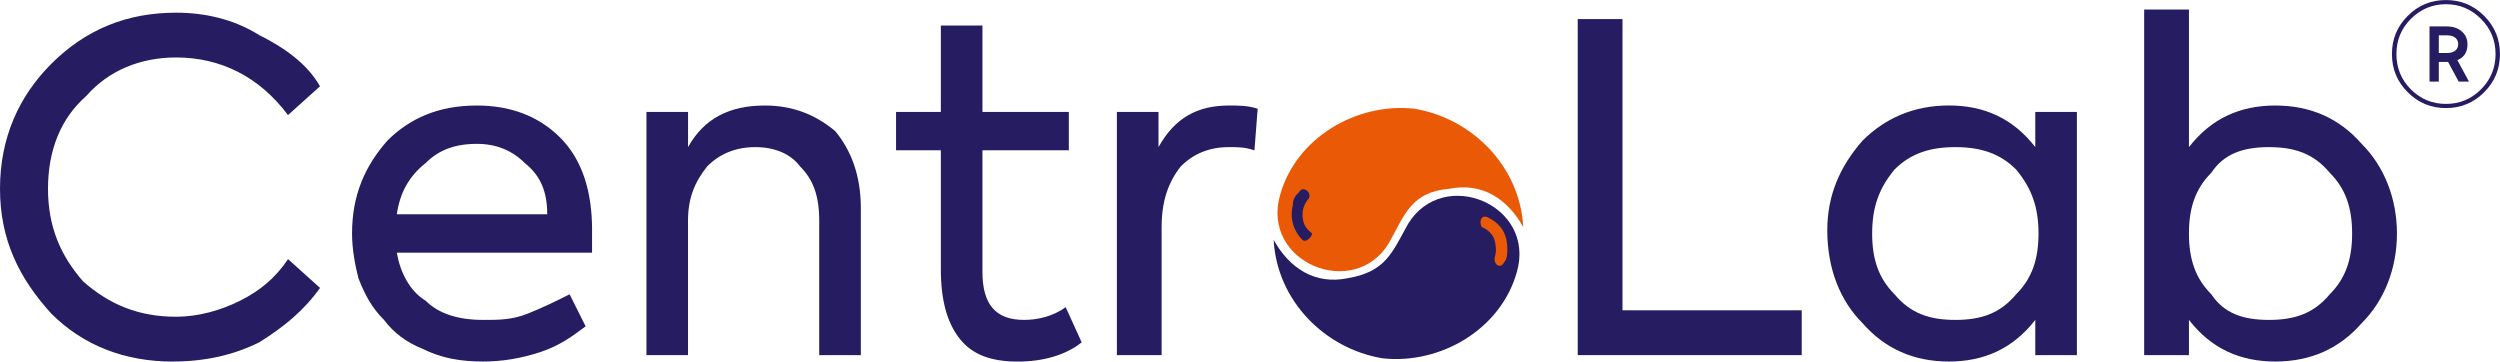
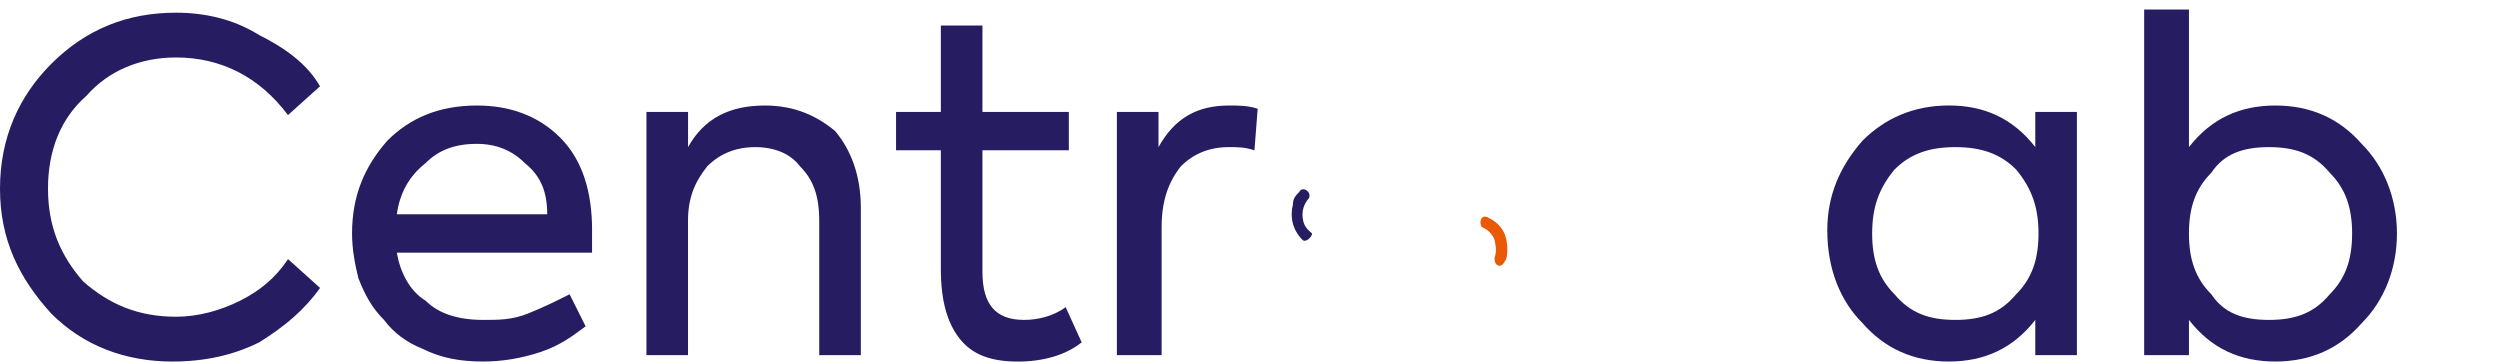
<svg xmlns="http://www.w3.org/2000/svg" id="_Слой_1" viewBox="0 0 528.12 76.37">
  <defs>
    <style>.cls-1,.cls-2{fill:#251c62;}.cls-3{fill:#ea5906;}.cls-3,.cls-2{fill-rule:evenodd;}</style>
  </defs>
  <path class="cls-1" d="M245.4,75.02h-9.46V23.64h8.79v7.44c3.38-6.08,8.11-8.79,14.87-8.79,2.03,0,4.06,0,6.08,.68l-.68,8.79c-2.03-.68-3.38-.68-5.41-.68-4.06,0-7.44,1.35-10.14,4.06-2.7,3.38-4.06,7.44-4.06,12.84v27.04h0Zm-20.28-10.14l3.38,7.44c-3.38,2.7-8.11,4.06-13.52,4.06s-9.46-1.35-12.17-4.73-4.06-8.11-4.06-14.87V31.75h-9.46v-8.11h9.46V5.39h8.79V23.64h18.25v8.11h-18.25v25.69c0,6.76,2.7,10.14,8.79,10.14,2.7,0,6.08-.68,8.79-2.7m-79.77,10.14h-8.79V23.64h8.79v7.44c3.38-6.08,8.79-8.79,16.22-8.79,6.08,0,10.82,2.03,14.87,5.41,3.38,4.06,5.41,9.46,5.41,16.22v31.1h-8.79v-28.39c0-5.41-1.35-8.79-4.06-11.49-2.03-2.7-5.41-4.06-9.46-4.06s-7.44,1.35-10.14,4.06c-2.7,3.38-4.06,6.76-4.06,11.49v28.39Zm-61.52-29.75h31.77c0-4.73-1.35-8.11-4.73-10.82-2.7-2.7-6.08-4.06-10.14-4.06-4.73,0-8.11,1.35-10.82,4.06-3.38,2.7-5.41,6.08-6.08,10.82m41.24,3.38v4.73h-41.24c.68,4.06,2.7,8.11,6.08,10.14,2.7,2.7,6.76,4.06,12.17,4.06,3.38,0,6.08,0,9.46-1.35s6.08-2.7,8.79-4.06l3.38,6.76c-2.7,2.03-5.41,4.06-9.46,5.41s-8.11,2.03-12.17,2.03c-4.73,0-8.79-.68-12.84-2.7-3.38-1.35-6.08-3.38-8.11-6.08-2.7-2.7-4.06-5.41-5.41-8.79-.68-2.7-1.35-6.08-1.35-9.46,0-8.11,2.7-14.2,7.44-19.61,4.73-4.73,10.82-7.44,18.93-7.44,6.76,0,12.84,2.03,17.58,6.76s6.76,11.49,6.76,19.61m-88.56,27.72c-10.14,0-18.93-3.38-25.69-10.14C4.06,58.79,0,50.68,0,39.86S4.06,20.26,10.82,13.5C18.25,6.06,27.04,2.68,37.18,2.68c6.08,0,12.17,1.35,17.58,4.73,5.41,2.7,10.14,6.08,12.84,10.82l-6.76,6.08c-6.08-8.11-14.2-12.17-23.66-12.17-7.44,0-14.2,2.7-18.93,8.11-5.41,4.73-8.11,11.49-8.11,19.61s2.7,14.2,7.44,19.61c5.41,4.73,11.49,7.44,19.61,7.44,4.73,0,9.46-1.35,13.52-3.38s7.44-4.73,10.14-8.79l6.76,6.08c-3.38,4.73-7.44,8.11-12.84,11.49-5.41,2.7-11.49,4.06-18.25,4.06" />
-   <polygon class="cls-1" points="380.61 75.02 333.29 75.02 333.29 4.03 342.75 4.03 342.75 65.55 380.61 65.55 380.61 75.02 380.61 75.02" />
  <path class="cls-1" d="M479.31,67.58c5.41,0,9.46-1.35,12.84-5.41,3.38-3.38,4.73-7.44,4.73-12.84s-1.35-9.46-4.73-12.84c-3.38-4.06-7.44-5.41-12.84-5.41s-9.46,1.35-12.17,5.41c-3.38,3.38-4.73,7.44-4.73,12.84s1.35,9.46,4.73,12.84c2.7,4.06,6.76,5.41,12.17,5.41m1.35-45.29c7.44,0,13.52,2.7,18.25,8.11,4.73,4.73,7.44,11.49,7.44,18.93s-2.7,14.2-7.44,18.93c-4.73,5.41-10.82,8.11-18.25,8.11s-13.52-2.7-18.25-8.79v7.44h-9.46V2.01h9.46V31.08c4.73-6.08,10.82-8.79,18.25-8.79m-50.03,27.04c0-5.41-1.35-9.46-4.73-13.52-3.38-3.38-7.44-4.73-12.84-4.73s-9.46,1.35-12.84,4.73c-3.38,4.06-4.73,8.11-4.73,13.52s1.35,9.46,4.73,12.84c3.38,4.06,7.44,5.41,12.84,5.41s9.46-1.35,12.84-5.41c3.38-3.38,4.73-7.44,4.73-12.84m-.68-18.25v-7.44h8.79v51.38h-8.79v-7.44c-4.73,6.08-10.82,8.79-18.25,8.79s-13.52-2.7-18.25-8.11c-4.73-4.73-7.44-11.49-7.44-19.61,0-7.44,2.7-13.52,7.44-18.93,4.73-4.73,10.82-7.44,18.25-7.44s13.52,2.7,18.25,8.79" />
-   <path class="cls-3" d="M321.79,47.98c-.68-12.84-10.82-22.99-22.99-25.01-12.17-1.35-25.01,6.08-28.39,18.25-4.06,14.2,15.55,22.31,22.99,10.14,3.38-6.08,4.73-10.82,12.84-11.49,6.76-1.35,12.17,2.03,15.55,8.11" />
  <path class="cls-2" d="M275.15,50.68c-2.03-2.03-2.7-4.73-2.03-7.44,0-1.35,.68-2.03,1.35-2.7,.68-1.35,2.7,0,2.03,1.35,0,0-1.35,1.35-1.35,3.38,0,2.7,1.35,3.38,2.03,4.06,0,.68-1.35,2.03-2.03,1.35" />
-   <path class="cls-2" d="M269.06,50.68c.68,12.84,10.82,22.99,22.99,25.01,12.17,1.35,25.01-6.08,28.39-18.25,4.06-14.2-15.55-22.31-22.99-10.14-3.38,6.08-4.73,10.14-12.84,11.49-6.76,1.35-12.17-2.03-15.55-8.11" />
  <path class="cls-3" d="M314.36,45.95c2.7,1.35,4.06,3.38,4.06,6.76,0,.68,0,2.03-.68,2.7-.68,1.35-2.03,.68-2.03-.68,0-.68,.68-1.35,0-4.06-.68-2.03-2.7-2.7-2.7-2.7-.68-1.35,0-2.7,1.35-2.03" />
-   <path class="cls-1" d="M505.29,11.42c0-3.15,1.11-5.84,3.34-8.07,2.23-2.23,4.92-3.34,8.07-3.34s5.84,1.11,8.07,3.34c2.23,2.23,3.34,4.92,3.34,8.07s-1.11,5.85-3.34,8.07c-2.23,2.23-4.92,3.34-8.07,3.34s-5.85-1.11-8.07-3.34c-2.23-2.23-3.34-4.92-3.34-8.07Zm4.01,7.47c2.04,2.04,4.51,3.06,7.41,3.06s5.34-1.02,7.38-3.06c2.06-2.06,3.09-4.55,3.09-7.47s-1.03-5.38-3.09-7.44c-2.06-2.06-4.52-3.09-7.38-3.09s-5.35,1.03-7.41,3.09-3.06,4.52-3.06,7.44,1.02,5.44,3.06,7.47Zm11.95-9.56c0,1.68-.72,2.81-2.14,3.37l2.46,4.54h-2.18l-2.24-4.16h-1.96v4.16h-1.96V5.58h3.6c1.35,0,2.42,.35,3.22,1.06,.8,.7,1.2,1.6,1.2,2.7Zm-4.29-1.86h-1.77v3.72h1.77c.74,0,1.31-.17,1.72-.5,.41-.34,.61-.79,.61-1.36s-.21-1.02-.61-1.36c-.41-.34-.98-.5-1.72-.5Z" />
</svg>